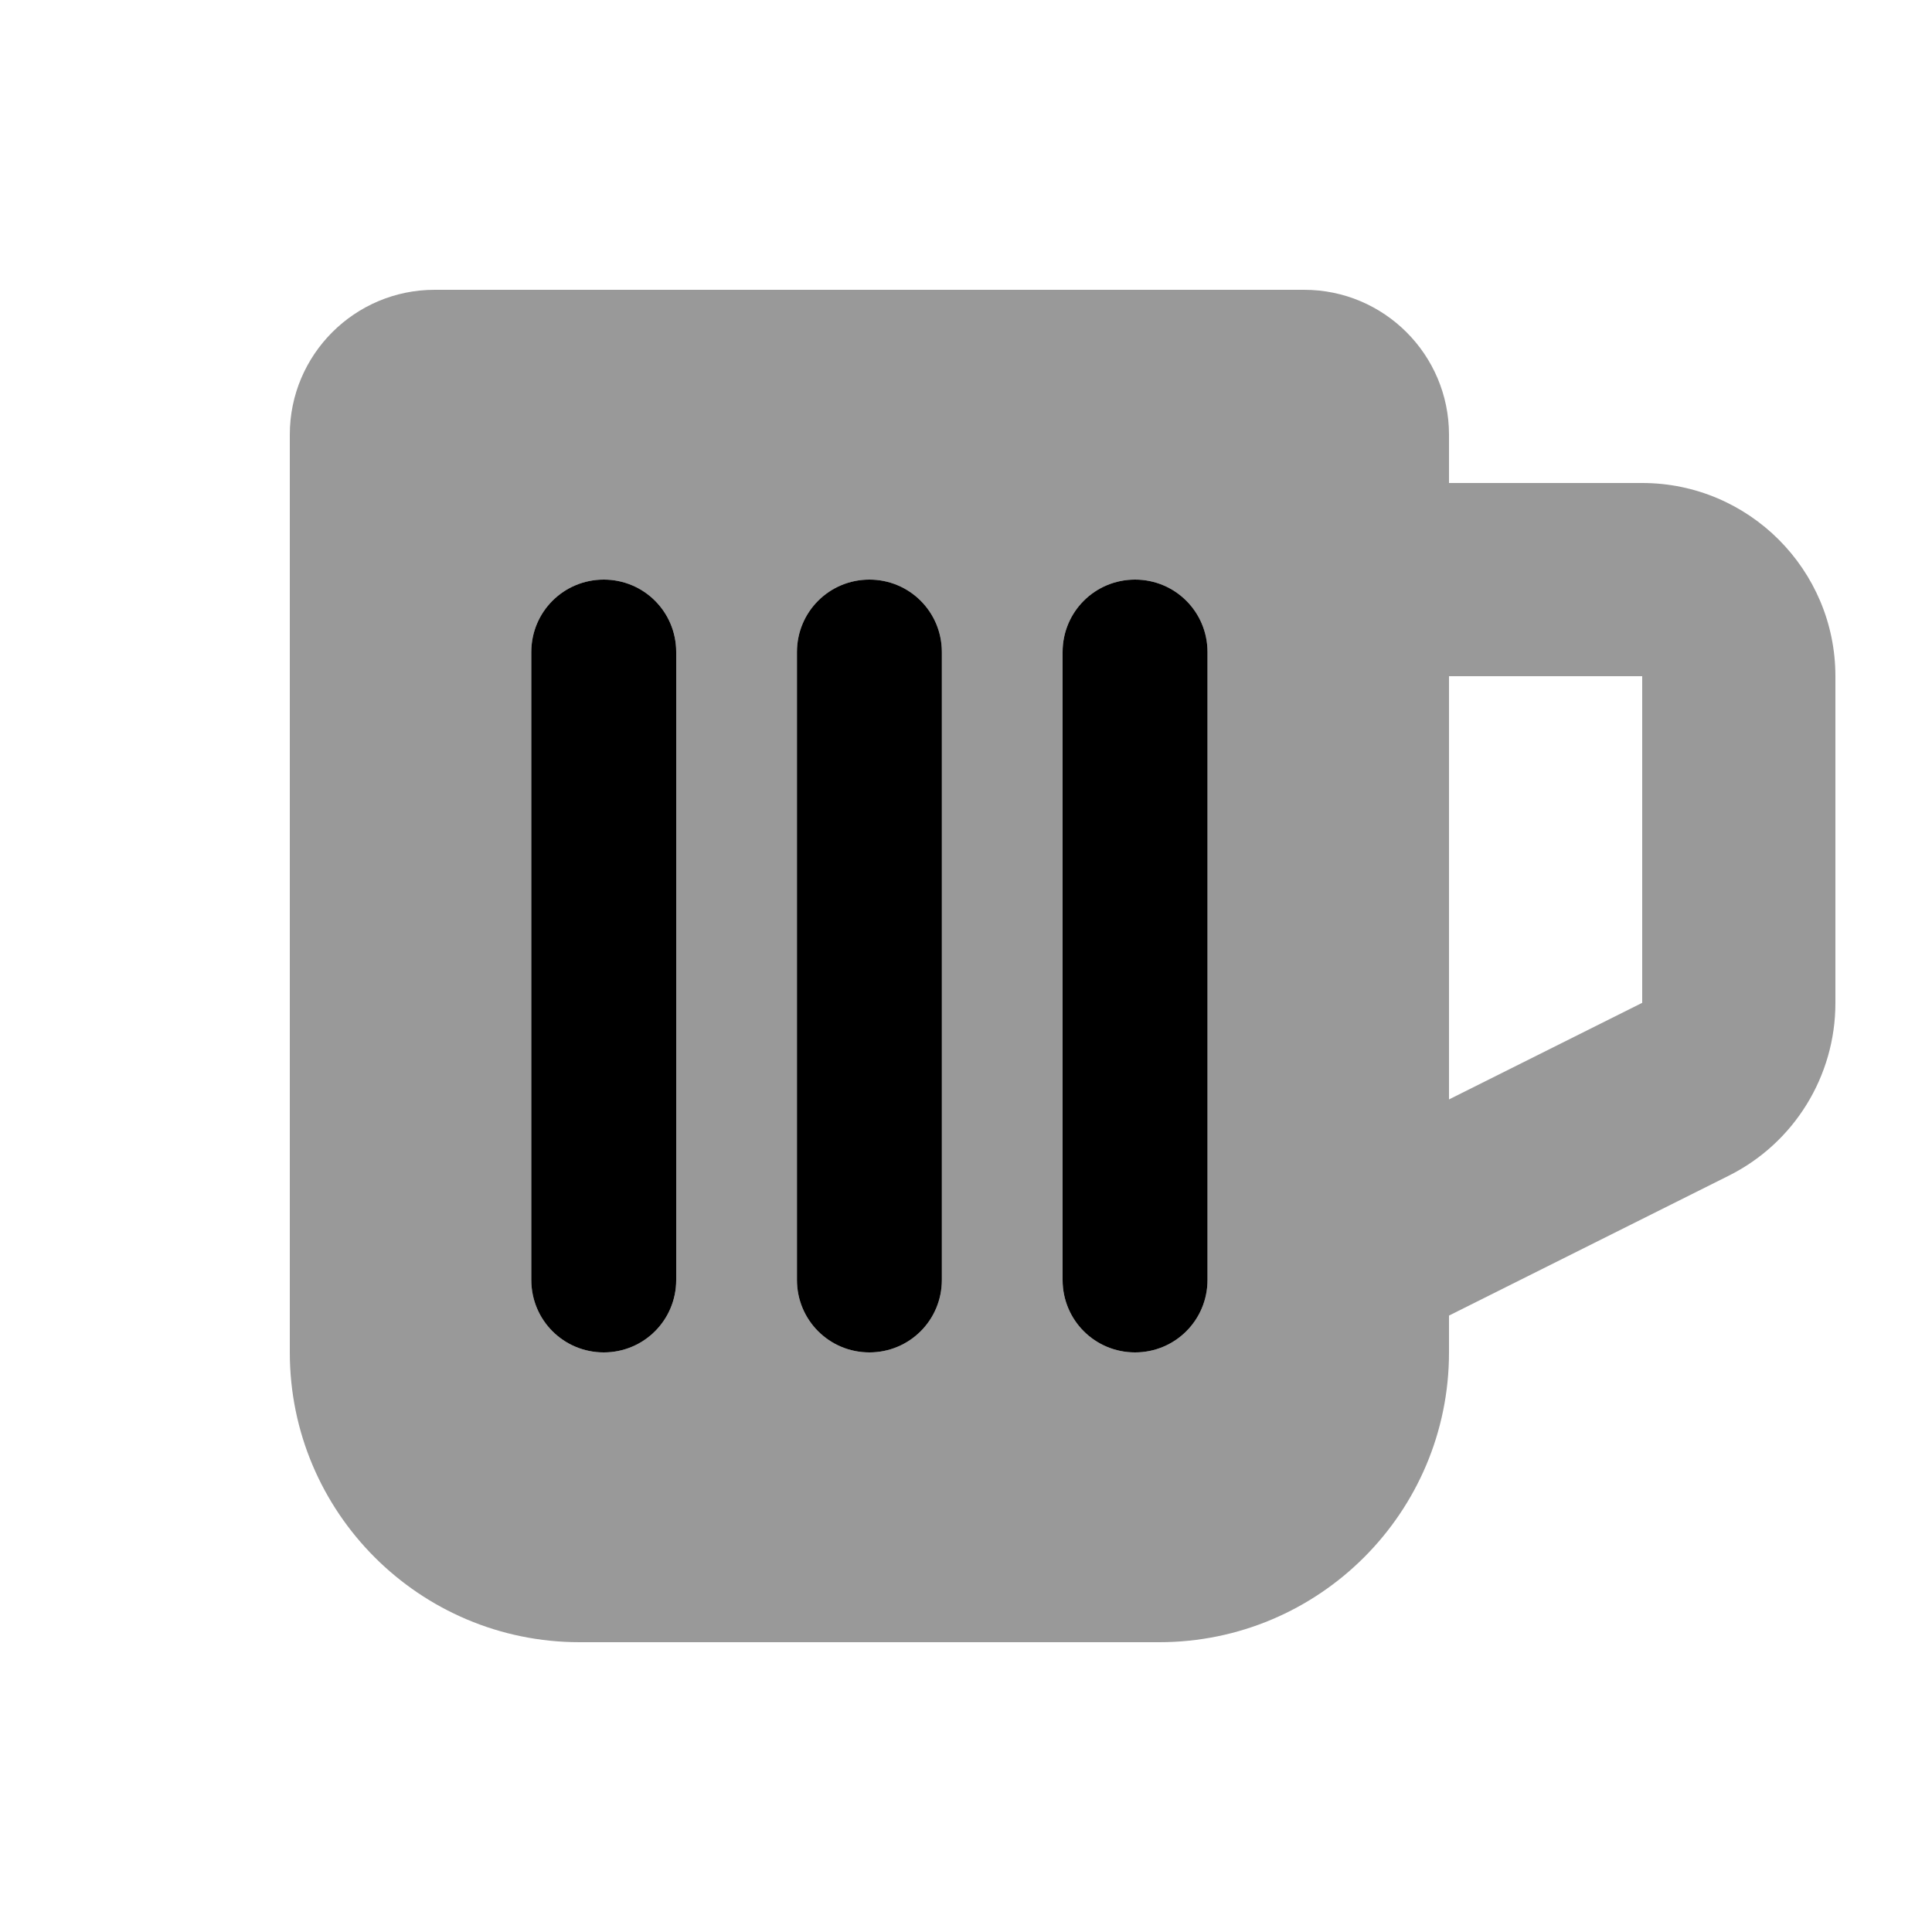
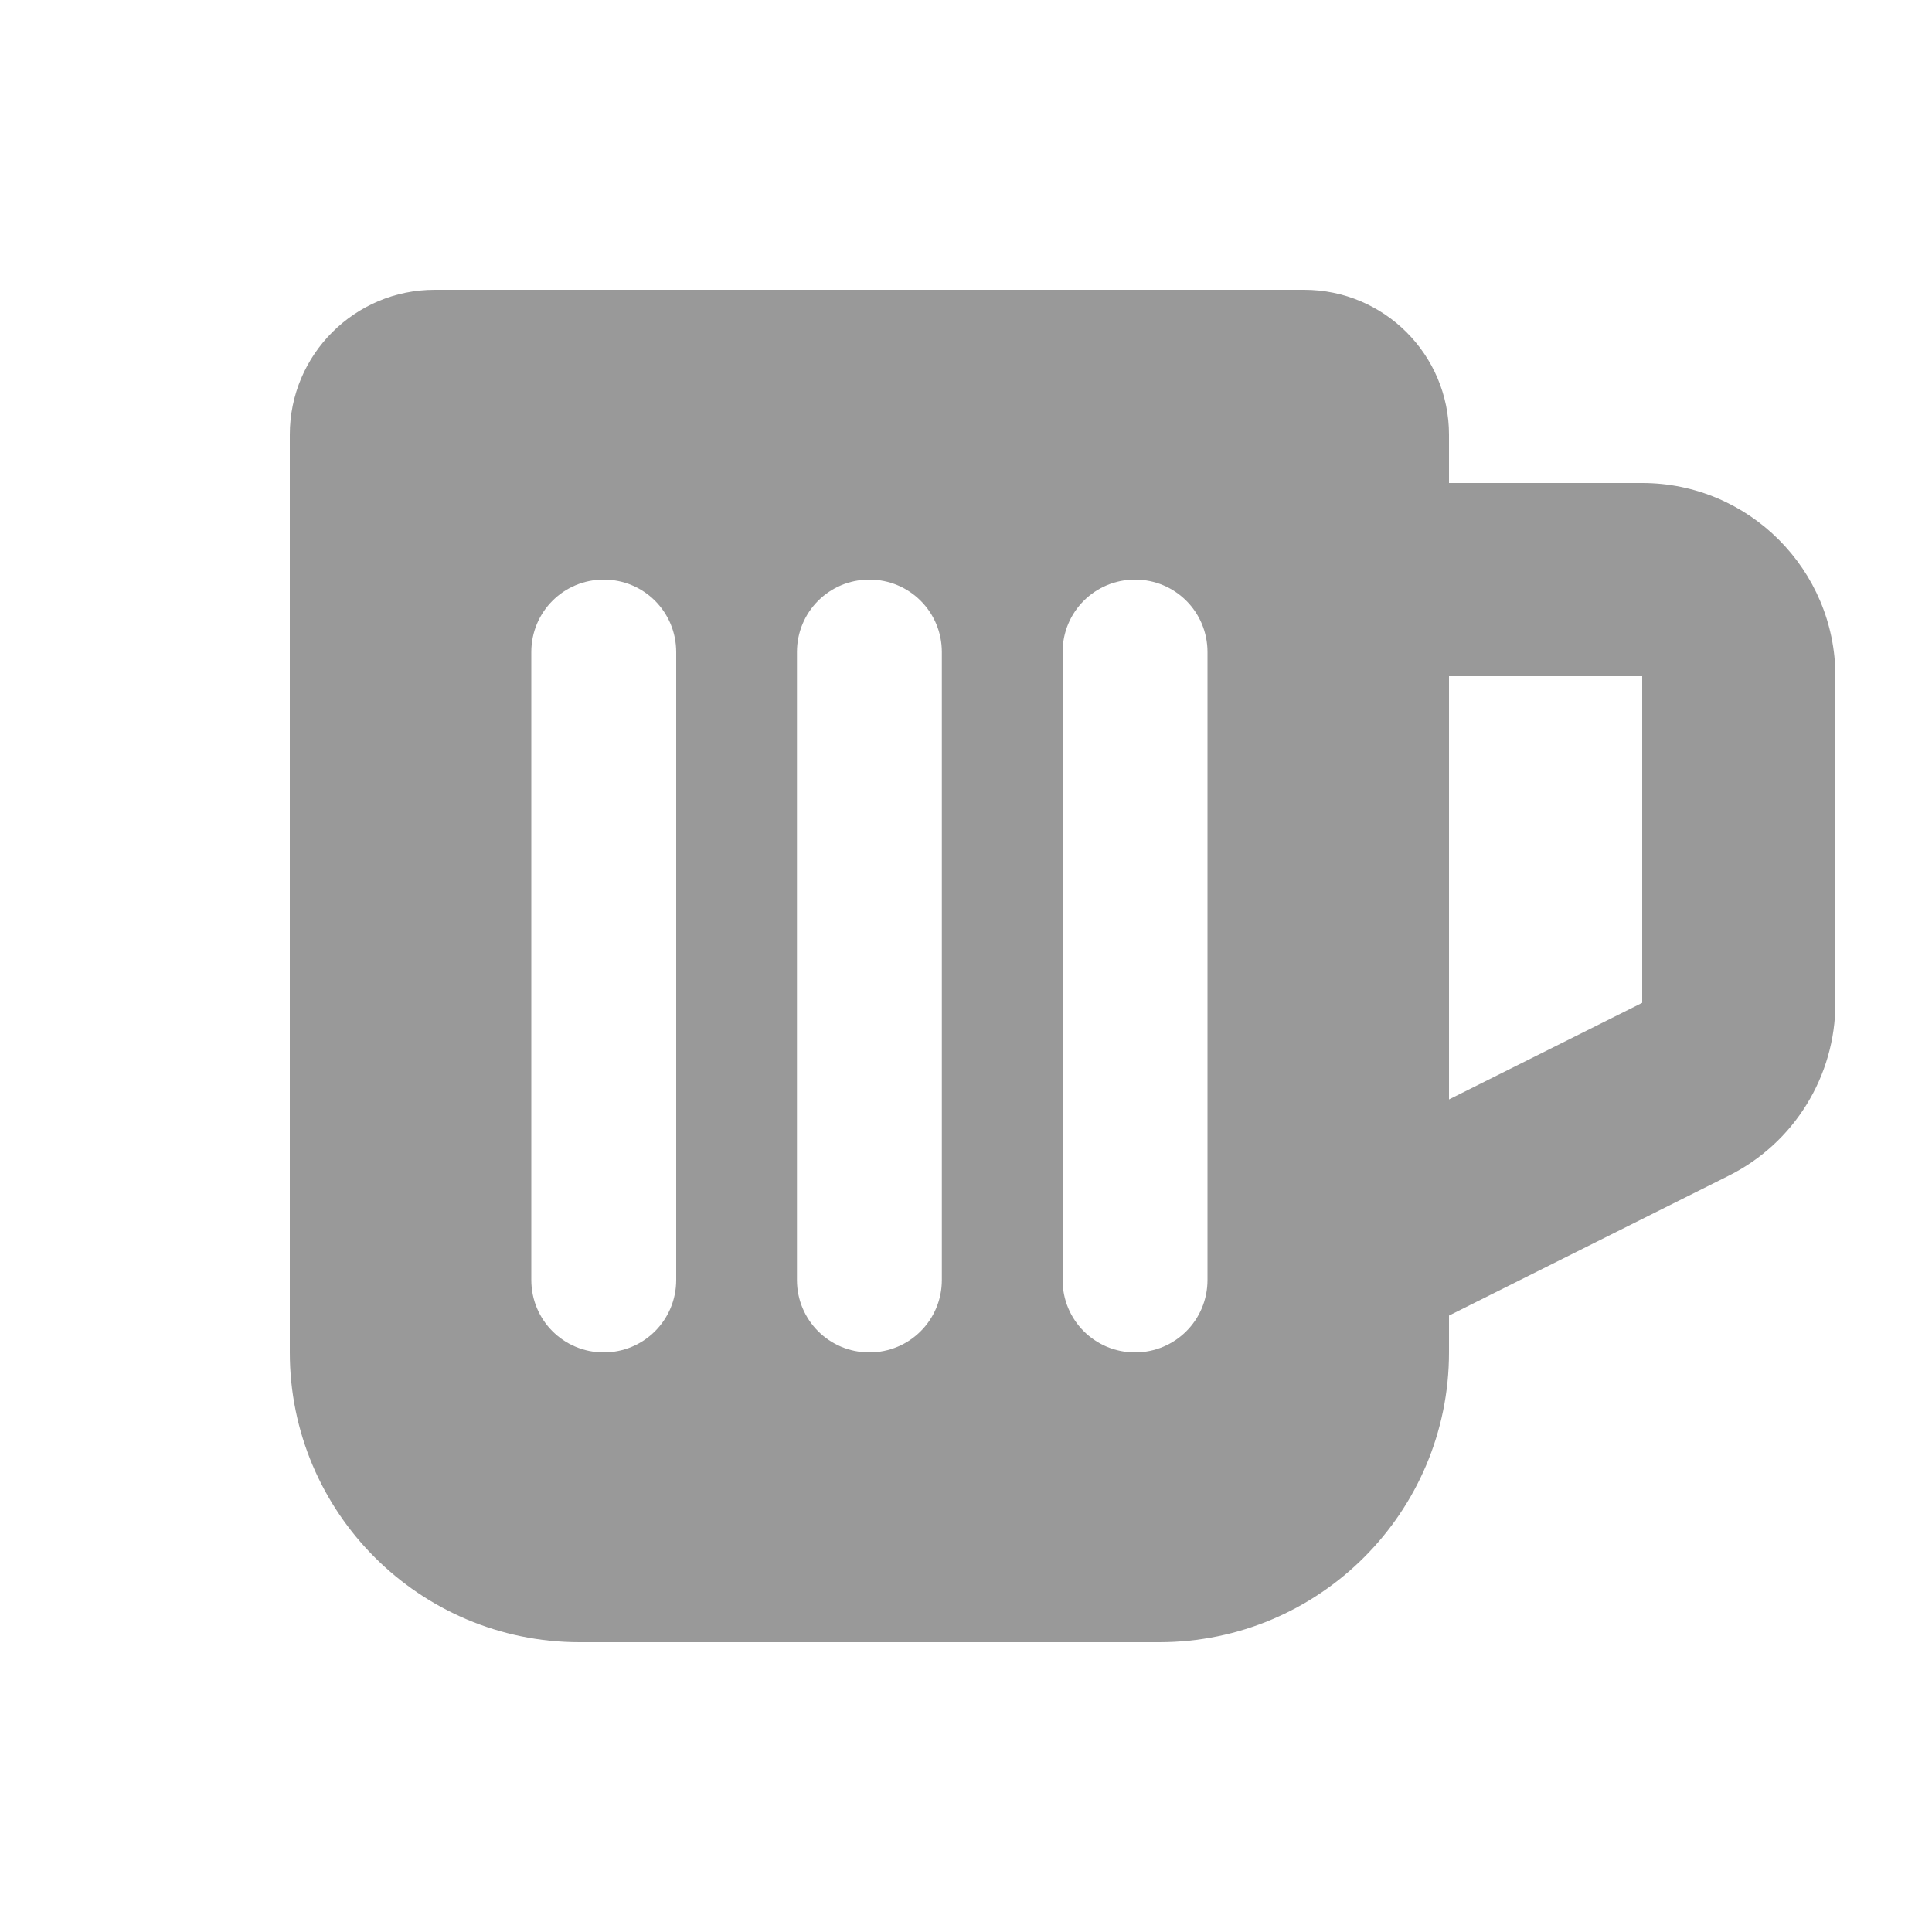
<svg xmlns="http://www.w3.org/2000/svg" viewBox="0 0 640 640">
  <path opacity=".4" fill="currentColor" d="M96 144L96 448C96 501 139 544 192 544L384 544C437 544 480 501 480 448L480 435.8L572.6 389.5C594.3 378.7 608 356.5 608 332.3L608 224C608 188.7 579.3 160 544 160L480 160L480 144C480 117.5 458.5 96 432 96L144 96C117.5 96 96 117.5 96 144zM176 216C176 202.7 186.7 192 200 192C213.3 192 224 202.7 224 216L224 424C224 437.3 213.3 448 200 448C186.7 448 176 437.3 176 424L176 216zM264 216C264 202.7 274.7 192 288 192C301.3 192 312 202.7 312 216L312 424C312 437.3 301.3 448 288 448C274.7 448 264 437.3 264 424L264 216zM352 216C352 202.7 362.7 192 376 192C389.3 192 400 202.7 400 216L400 424C400 437.3 389.3 448 376 448C362.7 448 352 437.3 352 424L352 216zM480 224L544 224L544 332.2L480 364.2L480 224z" />
-   <path fill="currentColor" d="M200 192C213.3 192 224 202.7 224 216L224 424C224 437.3 213.3 448 200 448C186.7 448 176 437.3 176 424L176 216C176 202.7 186.7 192 200 192zM288 192C301.3 192 312 202.7 312 216L312 424C312 437.3 301.3 448 288 448C274.7 448 264 437.3 264 424L264 216C264 202.7 274.7 192 288 192zM376 192C389.3 192 400 202.7 400 216L400 424C400 437.3 389.3 448 376 448C362.7 448 352 437.3 352 424L352 216C352 202.7 362.7 192 376 192z" />
</svg>